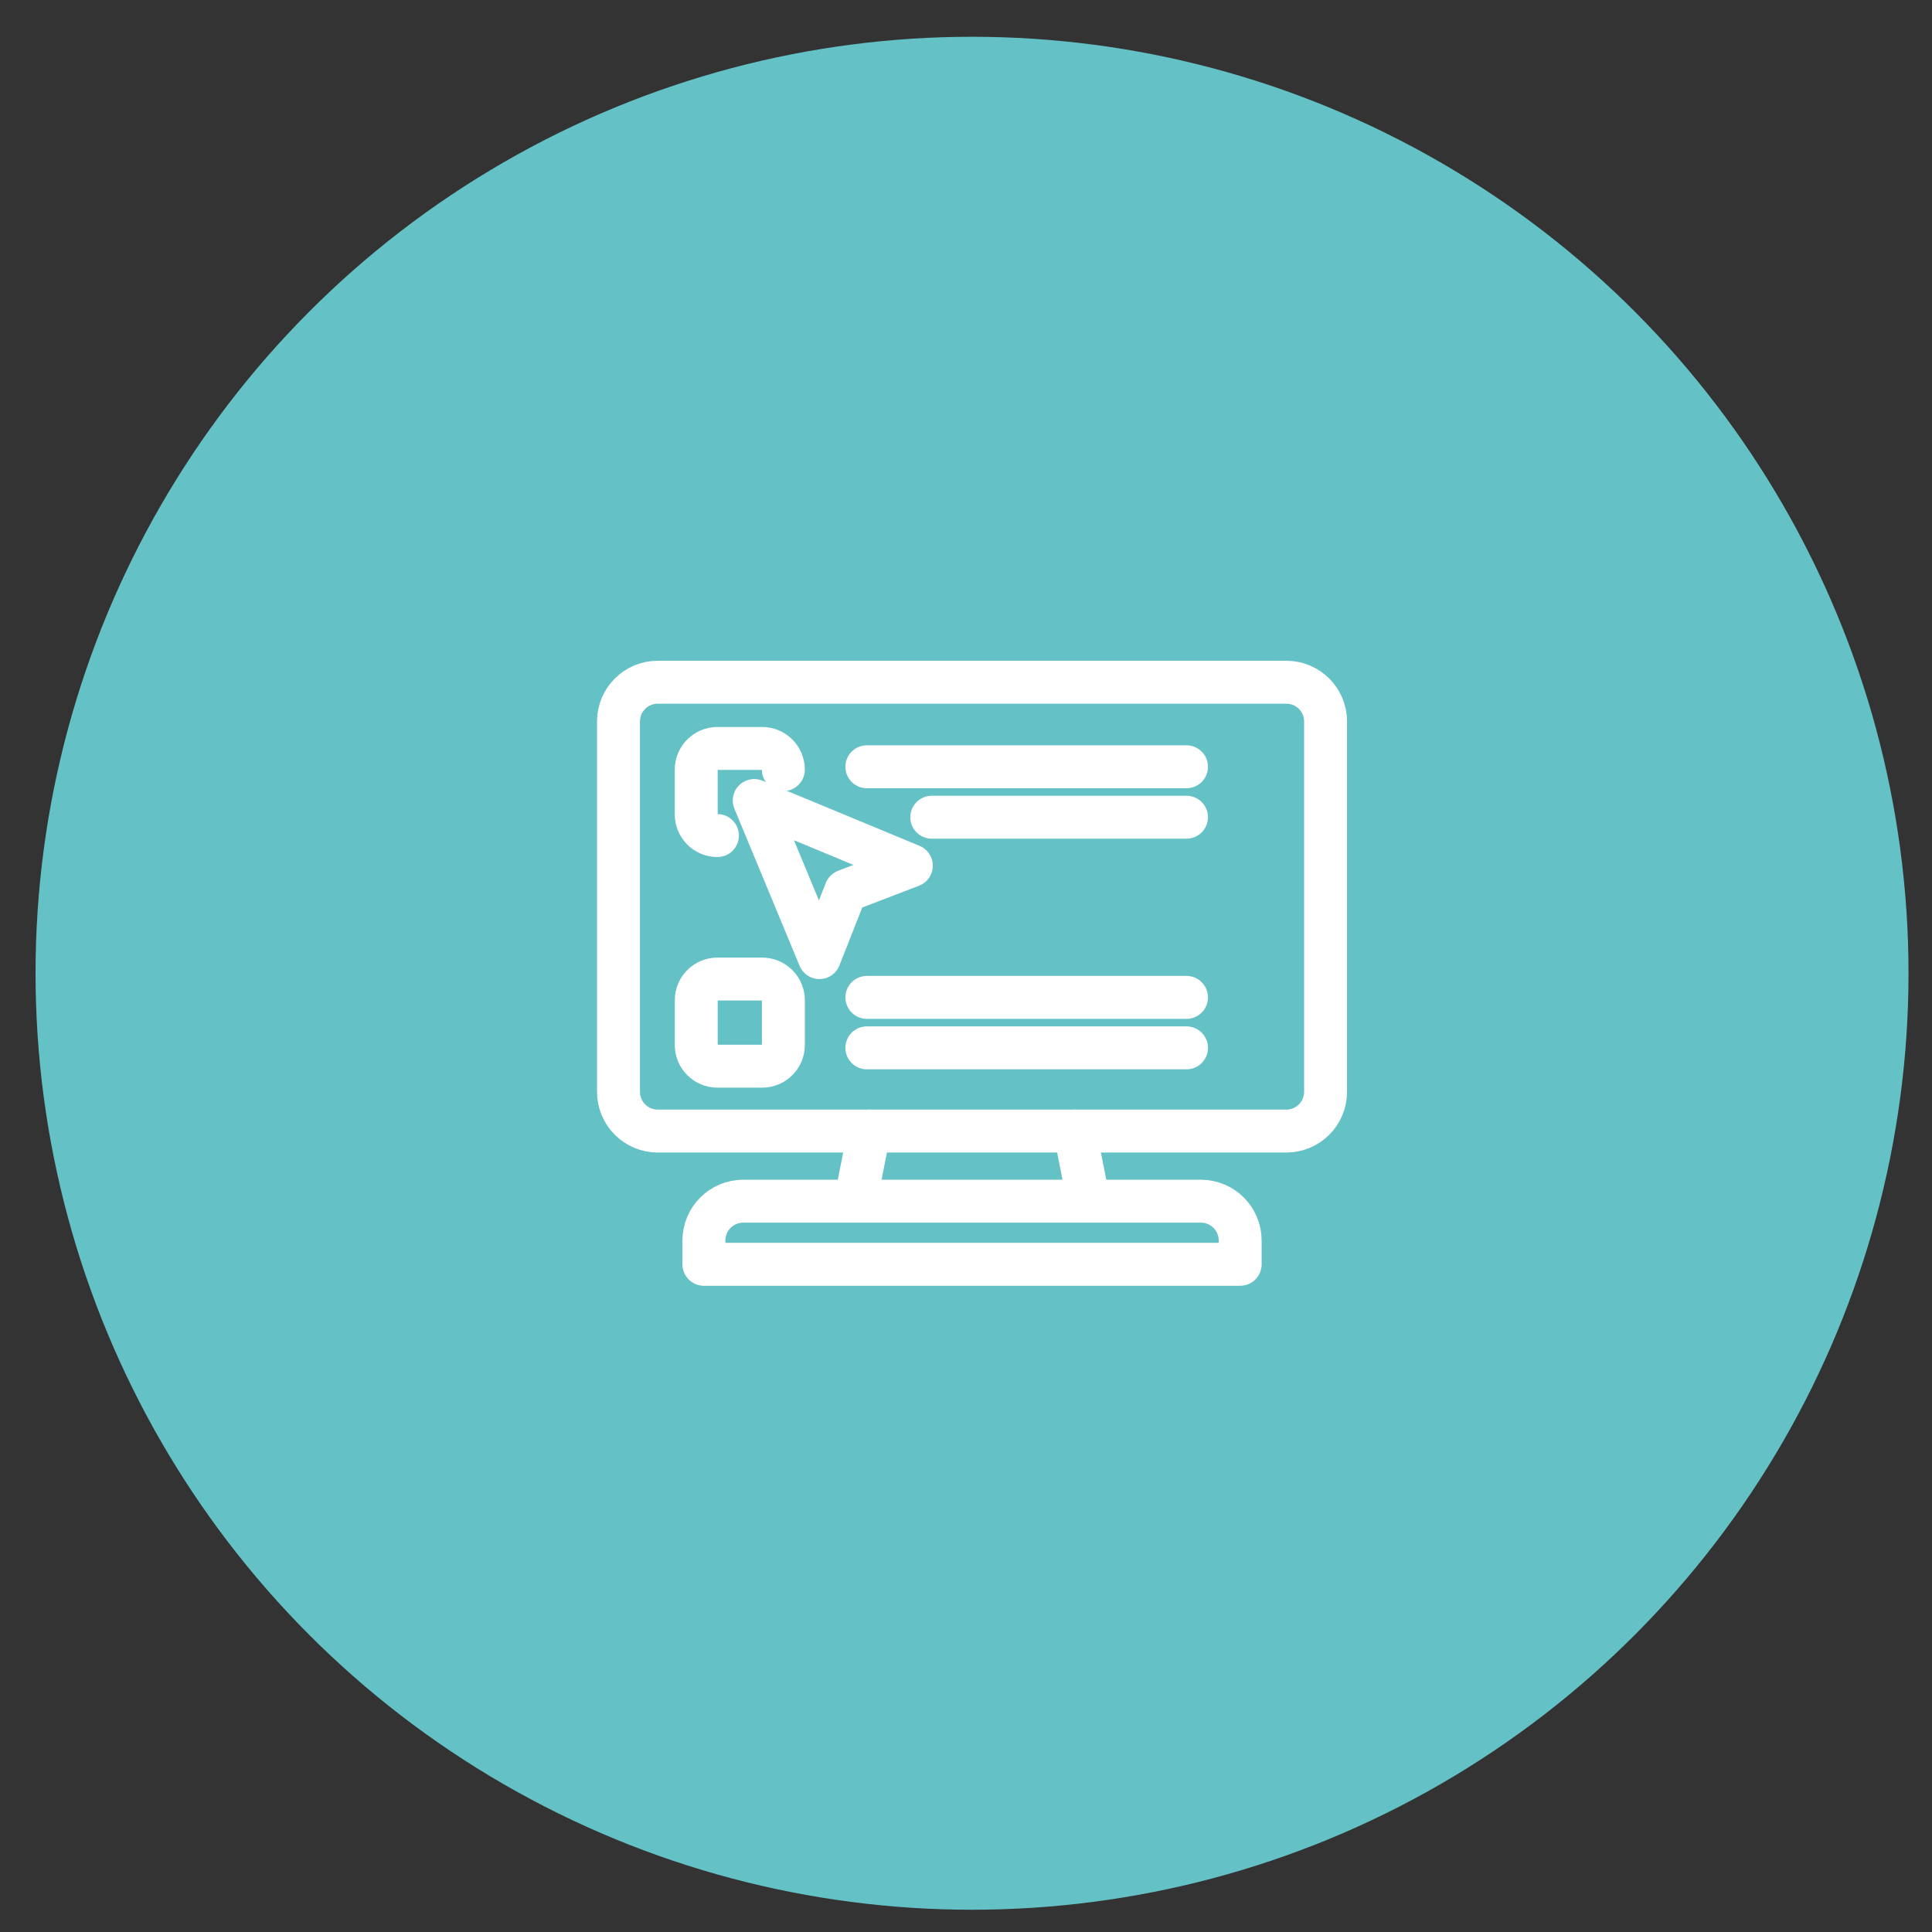
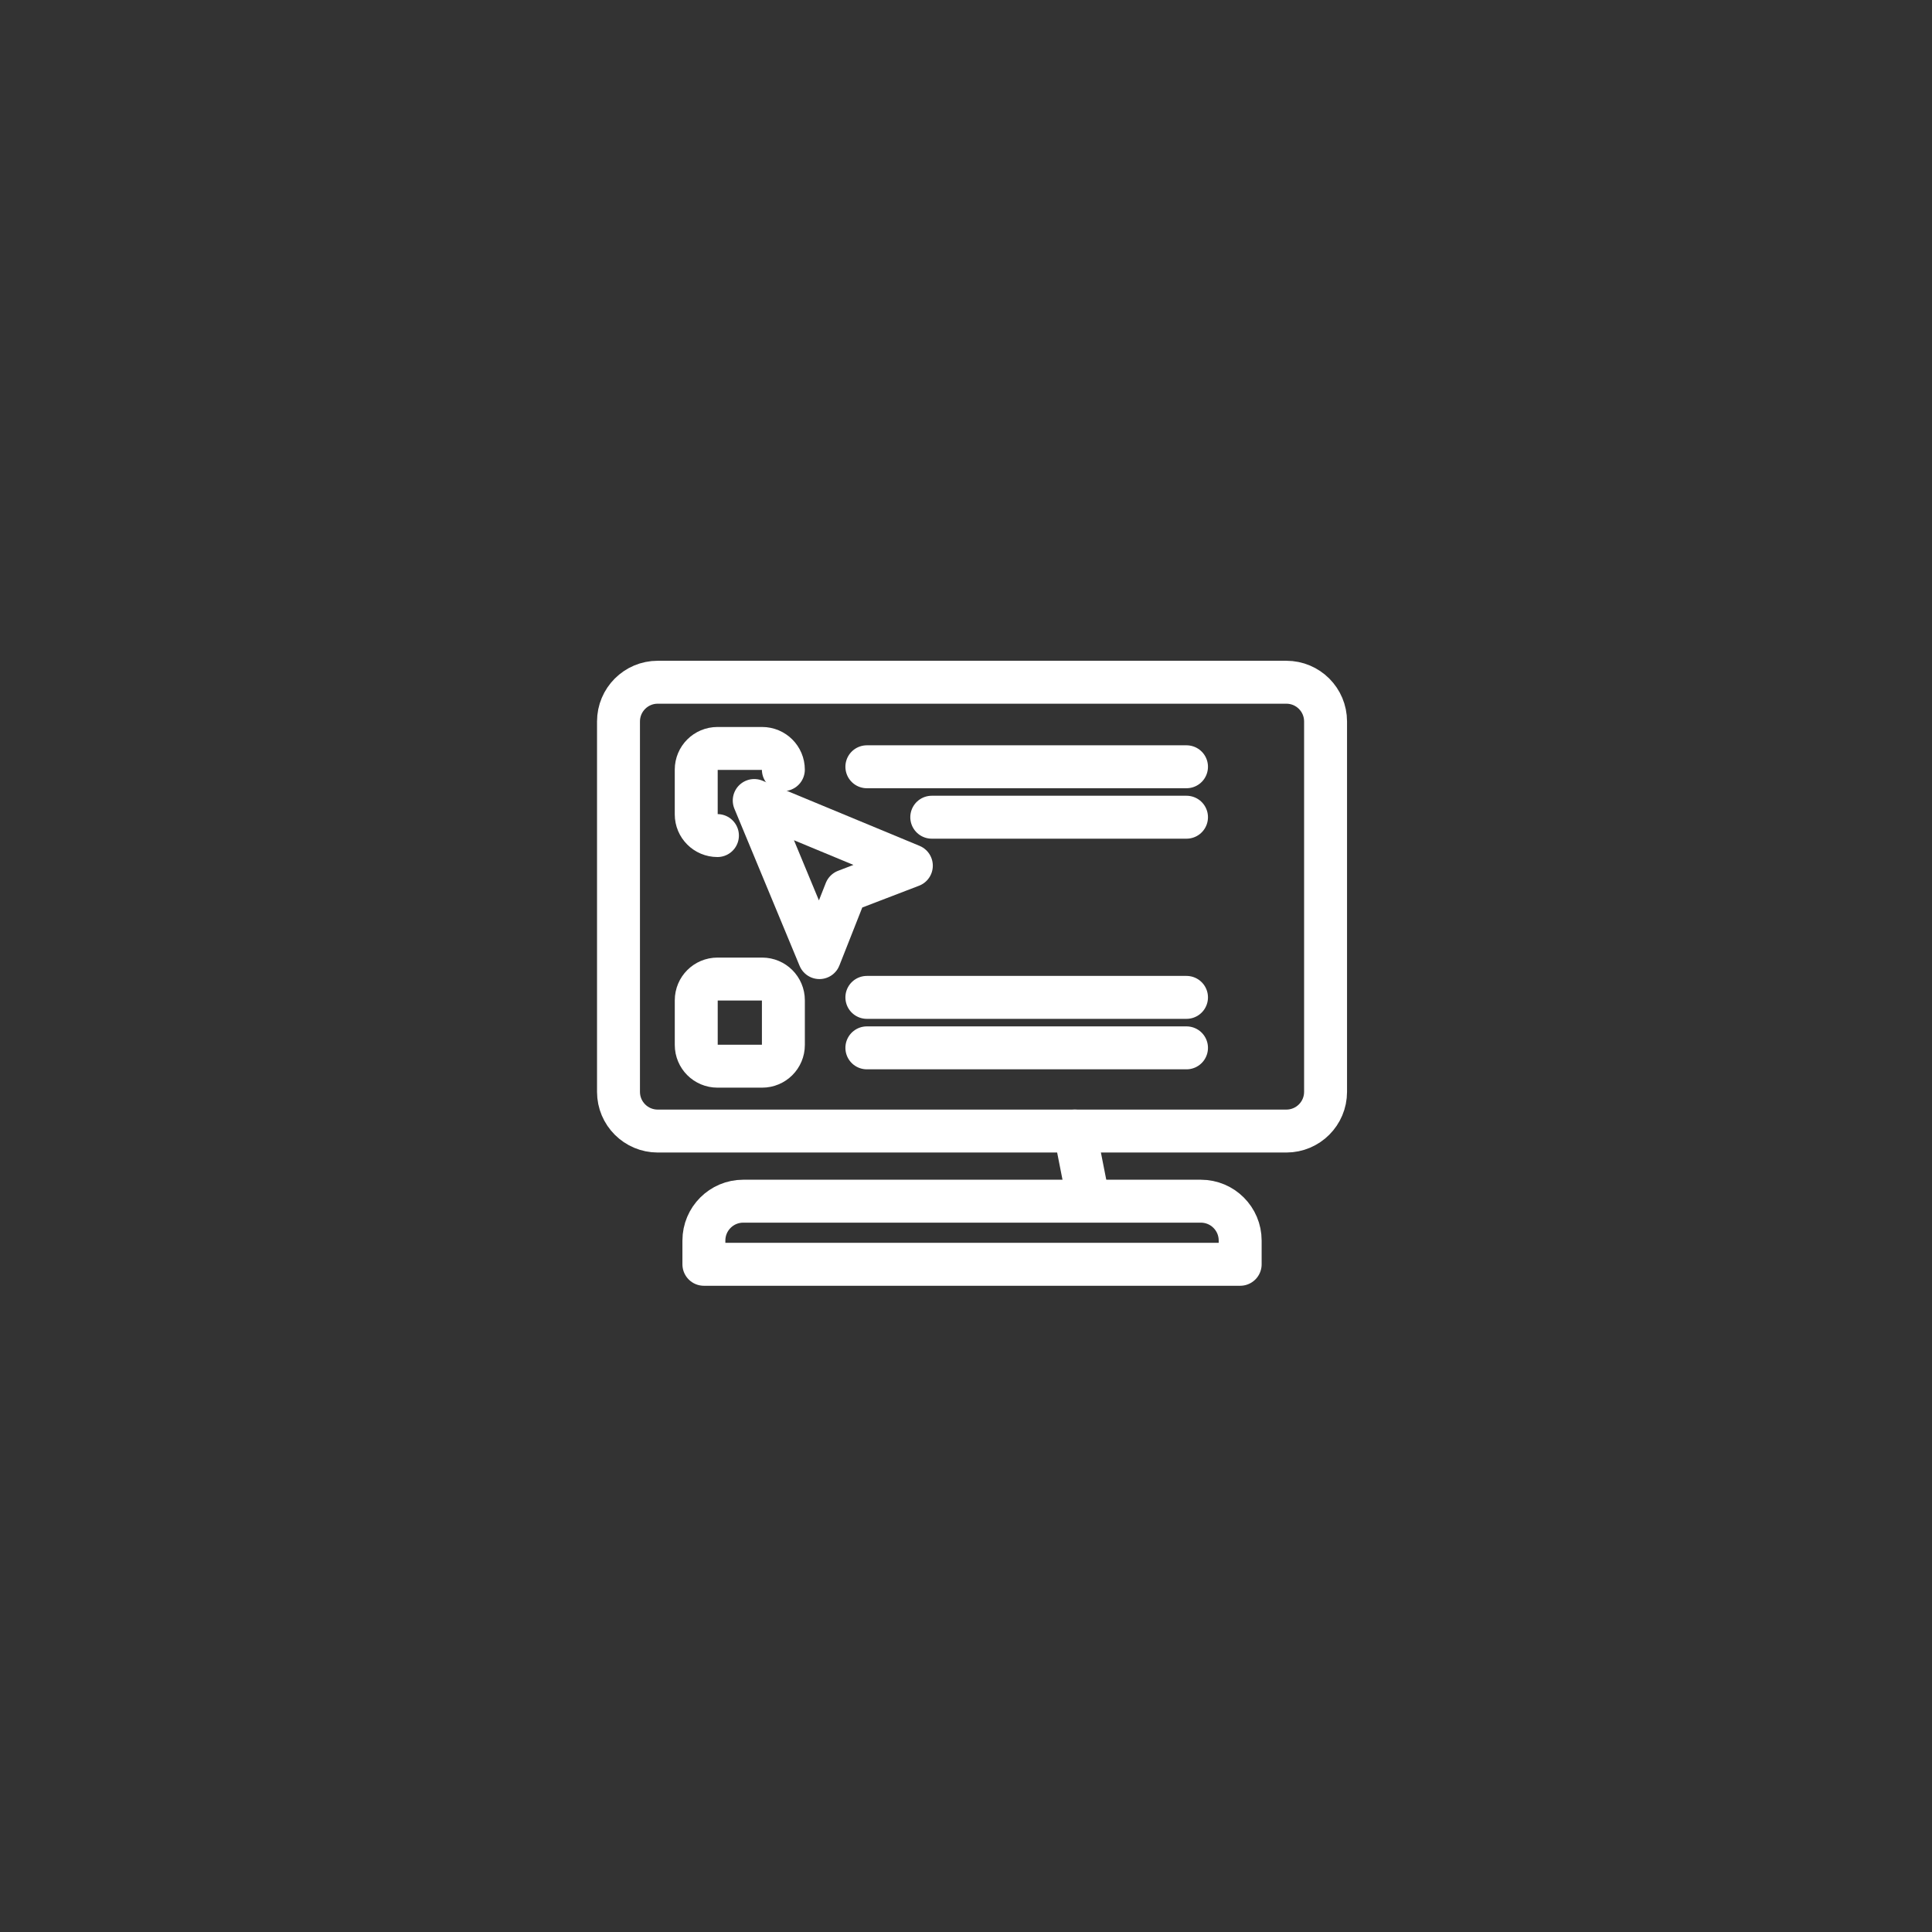
<svg xmlns="http://www.w3.org/2000/svg" version="1.1" x="0px" y="0px" width="90px" height="90px" viewBox="0 0 90 90" enable-background="new 0 0 90 90" xml:space="preserve">
  <rect x="0" y="0" width="90" height="90" fill="#333333" stroke="none" />
  <g id="Calque_1" display="none">
    <circle display="inline" fill="#E1B815" cx="45.281" cy="45.338" r="43.625" />
    <g display="inline">
      <path fill="none" stroke="#FFFFFF" stroke-width="2" stroke-linecap="round" stroke-linejoin="round" stroke-miterlimit="10" d="    M61.182,60.277H29.379c-0.665,0-1.203-0.539-1.203-1.203V31.604c0-0.666,0.539-1.204,1.203-1.204h31.803    c0.665,0,1.205,0.539,1.205,1.204v27.471C62.387,59.738,61.847,60.277,61.182,60.277z" />
      <line fill="none" stroke="#FFFFFF" stroke-width="2" stroke-linecap="round" stroke-linejoin="round" stroke-miterlimit="10" x1="28.176" y1="35.731" x2="62.387" y2="35.731" />
      <path fill="none" stroke="#FFFFFF" stroke-width="2" stroke-linecap="round" stroke-linejoin="round" stroke-miterlimit="10" d="    M57.572,42.611H32.182c-0.518,0-0.937-0.419-0.937-0.936v-2.424c0-0.517,0.419-0.936,0.937-0.936h25.391    c0.516,0,0.936,0.419,0.936,0.936v2.424C58.508,42.192,58.088,42.611,57.572,42.611z" />
      <g>
        <path fill="none" stroke="#FFFFFF" stroke-width="2" stroke-linecap="round" stroke-linejoin="round" stroke-miterlimit="10" d="     M37.294,51.992h-5.352c-0.386,0-0.698-0.313-0.698-0.697v-5.353c0-0.384,0.312-0.696,0.698-0.696h5.352     c0.385,0,0.697,0.313,0.697,0.696v5.353C37.991,51.68,37.679,51.992,37.294,51.992z" />
        <path fill="none" stroke="#FFFFFF" stroke-width="2" stroke-linecap="round" stroke-linejoin="round" stroke-miterlimit="10" d="     M42.021,51.99c-0.341,0-0.616-0.275-0.616-0.617v-5.51c0-0.342,0.275-0.617,0.616-0.617h5.51c0.341,0,0.618,0.275,0.618,0.617     v2.846" />
        <path fill="none" stroke="#FFFFFF" stroke-width="2" stroke-linecap="round" stroke-linejoin="round" stroke-miterlimit="10" d="     M57.613,51.992h-5.353c-0.386,0-0.697-0.313-0.697-0.697v-5.353c0-0.384,0.312-0.696,0.697-0.696h5.353     c0.383,0,0.695,0.313,0.695,0.696v5.353C58.309,51.68,57.996,51.992,57.613,51.992z" />
      </g>
      <polygon fill="none" stroke="#FFFFFF" stroke-width="2" stroke-linecap="round" stroke-linejoin="round" stroke-miterlimit="10" points="    44.374,50.288 46.764,57.324 47.813,55.123 50.614,57.93 52.012,56.531 49.209,53.729 51.409,52.68   " />
      <g>
        <g>
          <g>
            <line fill="none" stroke="#FFFFFF" stroke-width="2" stroke-linecap="round" stroke-linejoin="round" x1="30.779" y1="33.206" x2="31.638" y2="33.206" />
            <line fill="none" stroke="#FFFFFF" stroke-width="2" stroke-linecap="round" stroke-linejoin="round" stroke-dasharray="15.049,15.049" x1="33.787" y1="33.206" x2="37.014" y2="33.206" />
            <line fill="none" stroke="#FFFFFF" stroke-width="2" stroke-linecap="round" stroke-linejoin="round" x1="38.088" y1="33.206" x2="38.945" y2="33.206" />
          </g>
        </g>
      </g>
    </g>
  </g>
  <g id="Calque_2" display="none">
    <circle display="inline" fill="#A2C859" cx="45.281" cy="45.338" r="43.625" />
    <g display="inline">
      <path fill="none" stroke="#FFFFFF" stroke-width="2" stroke-linecap="round" stroke-linejoin="round" stroke-miterlimit="10" d="    M55.118,42.594h1.438c1.611,0,2.92-1.308,2.92-2.92c0-1.452-1.062-2.657-2.451-2.881c-0.037-2.859-2.366-5.167-5.234-5.167    c-0.275,0-0.548,0.022-0.813,0.063c-1.079-2.37-3.467-4.021-6.243-4.021c-3.227,0-5.933,2.228-6.665,5.23    c-0.38-0.095-0.779-0.146-1.19-0.146c-2.718,0-4.921,2.204-4.921,4.92c0,2.719,2.204,4.922,4.921,4.922" />
      <g>
        <g>
          <path fill="none" stroke="#FFFFFF" stroke-width="2" stroke-linecap="round" stroke-linejoin="round" stroke-miterlimit="10" d="      M52.778,47.433H38.842c-0.1,0-0.18-0.08-0.18-0.179v-5.91c0-0.1,0.08-0.179,0.18-0.179h13.936c0.1,0,0.179,0.079,0.179,0.179      v5.91C52.957,47.353,52.878,47.433,52.778,47.433z" />
          <path fill="none" stroke="#FFFFFF" stroke-width="2" stroke-linecap="round" stroke-linejoin="round" stroke-miterlimit="10" d="      M52.957,45.251h3.408c0.093,0,0.167,0.074,0.167,0.166v5.589" />
          <path fill="none" stroke="#FFFFFF" stroke-width="2" stroke-linecap="round" stroke-linejoin="round" stroke-miterlimit="10" d="      M38.478,45.251h-3.409c-0.092,0-0.168,0.074-0.168,0.166v5.094" />
        </g>
        <line fill="none" stroke="#FFFFFF" stroke-width="2" stroke-linecap="round" stroke-linejoin="round" stroke-miterlimit="10" x1="45.813" y1="47.433" x2="45.813" y2="50.148" />
        <path fill="none" stroke="#FFFFFF" stroke-width="2" stroke-linecap="round" stroke-linejoin="round" stroke-miterlimit="10" d="     M38.539,55.076h-7.274c-0.099,0-0.179-0.078-0.179-0.178v-4.209c0-0.097,0.08-0.179,0.179-0.179h7.274     c0.1,0,0.179,0.082,0.179,0.179v4.209C38.718,54.998,38.639,55.076,38.539,55.076z" />
        <path fill="none" stroke="#FFFFFF" stroke-width="2" stroke-linecap="round" stroke-linejoin="round" stroke-miterlimit="10" d="     M48.101,53.723h-4.582c-0.099,0-0.179-0.078-0.179-0.178V50.33c0-0.102,0.08-0.182,0.179-0.182h4.582     c0.099,0,0.181,0.08,0.181,0.182v3.215C48.281,53.645,48.199,53.723,48.101,53.723z" />
        <path fill="none" stroke="#FFFFFF" stroke-width="2" stroke-linecap="round" stroke-linejoin="round" stroke-miterlimit="10" d="     M58.857,55.99H54.21c-0.098,0-0.179-0.078-0.179-0.178v-4.627c0-0.1,0.081-0.18,0.179-0.18h4.647c0.097,0,0.178,0.08,0.178,0.18     v4.627C59.035,55.912,58.954,55.99,58.857,55.99z" />
        <path fill="none" stroke="#FFFFFF" stroke-width="2" stroke-linecap="round" stroke-linejoin="round" stroke-miterlimit="10" d="     M58.308,63.008H46.092c-0.1,0-0.182-0.078-0.182-0.178v-3.85c0-0.1,0.082-0.178,0.182-0.178h12.216c0.1,0,0.18,0.078,0.18,0.178     v3.85C58.487,62.93,58.407,63.008,58.308,63.008z" />
        <path fill="none" stroke="#FFFFFF" stroke-width="2" stroke-linecap="round" stroke-linejoin="round" stroke-miterlimit="10" d="     M42.25,63.008h-5.578c-0.1,0-0.179-0.078-0.179-0.178v-3.85c0-0.1,0.08-0.178,0.179-0.178h5.578c0.098,0,0.179,0.078,0.179,0.178     v3.85C42.429,62.93,42.348,63.008,42.25,63.008z" />
-         <line fill="none" stroke="#FFFFFF" stroke-width="2" stroke-linecap="round" stroke-linejoin="round" stroke-miterlimit="10" x1="45.813" y1="53.723" x2="45.813" y2="56.715" />
        <path fill="none" stroke="#FFFFFF" stroke-width="2" stroke-linecap="round" stroke-linejoin="round" stroke-miterlimit="10" d="     M52.199,58.803v-1.922c0-0.092-0.074-0.166-0.167-0.166H39.59c-0.092,0-0.167,0.074-0.167,0.166v1.922" />
      </g>
    </g>
  </g>
  <g id="Calque_3">
-     <circle fill="#64C1C5" cx="45.281" cy="45.338" r="43.625" />
    <g>
      <g>
        <g>
          <path fill="none" stroke="#FFFFFF" stroke-width="2" stroke-linecap="round" stroke-linejoin="round" stroke-miterlimit="10" d="      M55.447,31.781h4.475c1.011,0,1.828,0.818,1.828,1.827v17.255c0,1.008-0.817,1.826-1.828,1.826H30.639      c-1.009,0-1.827-0.818-1.827-1.826V33.608c0-1.009,0.818-1.827,1.827-1.827h4.175H55.447z" />
          <g>
-             <line fill="none" stroke="#FFFFFF" stroke-width="2" stroke-linecap="round" stroke-linejoin="round" stroke-miterlimit="10" x1="40.496" y1="52.689" x2="39.904" y2="55.683" />
            <line fill="none" stroke="#FFFFFF" stroke-width="2" stroke-linecap="round" stroke-linejoin="round" stroke-miterlimit="10" x1="50.068" y1="52.689" x2="50.658" y2="55.683" />
          </g>
          <path fill="none" stroke="#FFFFFF" stroke-width="2" stroke-linecap="round" stroke-linejoin="round" stroke-miterlimit="10" d="      M57.772,58.896H32.79V57.79c0-1.014,0.821-1.834,1.833-1.834h21.316c1.013,0,1.833,0.82,1.833,1.834V58.896z" />
        </g>
      </g>
      <path fill="none" stroke="#FFFFFF" stroke-width="2" stroke-linecap="round" stroke-linejoin="round" stroke-miterlimit="10" d="    M33.421,38.924c-0.546,0-0.988-0.442-0.988-0.987v-2.084c0-0.546,0.442-0.987,0.988-0.987h2.083c0.546,0,0.988,0.441,0.988,0.987" />
      <g>
        <line fill="none" stroke="#FFFFFF" stroke-width="2" stroke-linecap="round" stroke-linejoin="round" stroke-miterlimit="10" x1="40.382" y1="35.719" x2="55.272" y2="35.719" />
        <line fill="none" stroke="#FFFFFF" stroke-width="2" stroke-linecap="round" stroke-linejoin="round" stroke-miterlimit="10" x1="43.405" y1="38.069" x2="55.272" y2="38.069" />
      </g>
      <path fill="none" stroke="#FFFFFF" stroke-width="2" stroke-linecap="round" stroke-linejoin="round" stroke-miterlimit="10" d="    M35.505,49.667h-2.083c-0.546,0-0.988-0.442-0.988-0.988v-2.083c0-0.545,0.442-0.988,0.988-0.988h2.083    c0.546,0,0.988,0.443,0.988,0.988v2.083C36.493,49.225,36.051,49.667,35.505,49.667z" />
      <g>
        <line fill="none" stroke="#FFFFFF" stroke-width="2" stroke-linecap="round" stroke-linejoin="round" stroke-miterlimit="10" x1="40.382" y1="46.462" x2="55.272" y2="46.462" />
        <line fill="none" stroke="#FFFFFF" stroke-width="2" stroke-linecap="round" stroke-linejoin="round" stroke-miterlimit="10" x1="40.382" y1="48.813" x2="55.272" y2="48.813" />
      </g>
      <polygon fill="none" stroke="#FFFFFF" stroke-width="2" stroke-linecap="round" stroke-linejoin="round" stroke-miterlimit="10" points="    35.135,37.291 42.454,40.327 39.399,41.499 38.172,44.609 35.135,37.291   " />
    </g>
  </g>
</svg>